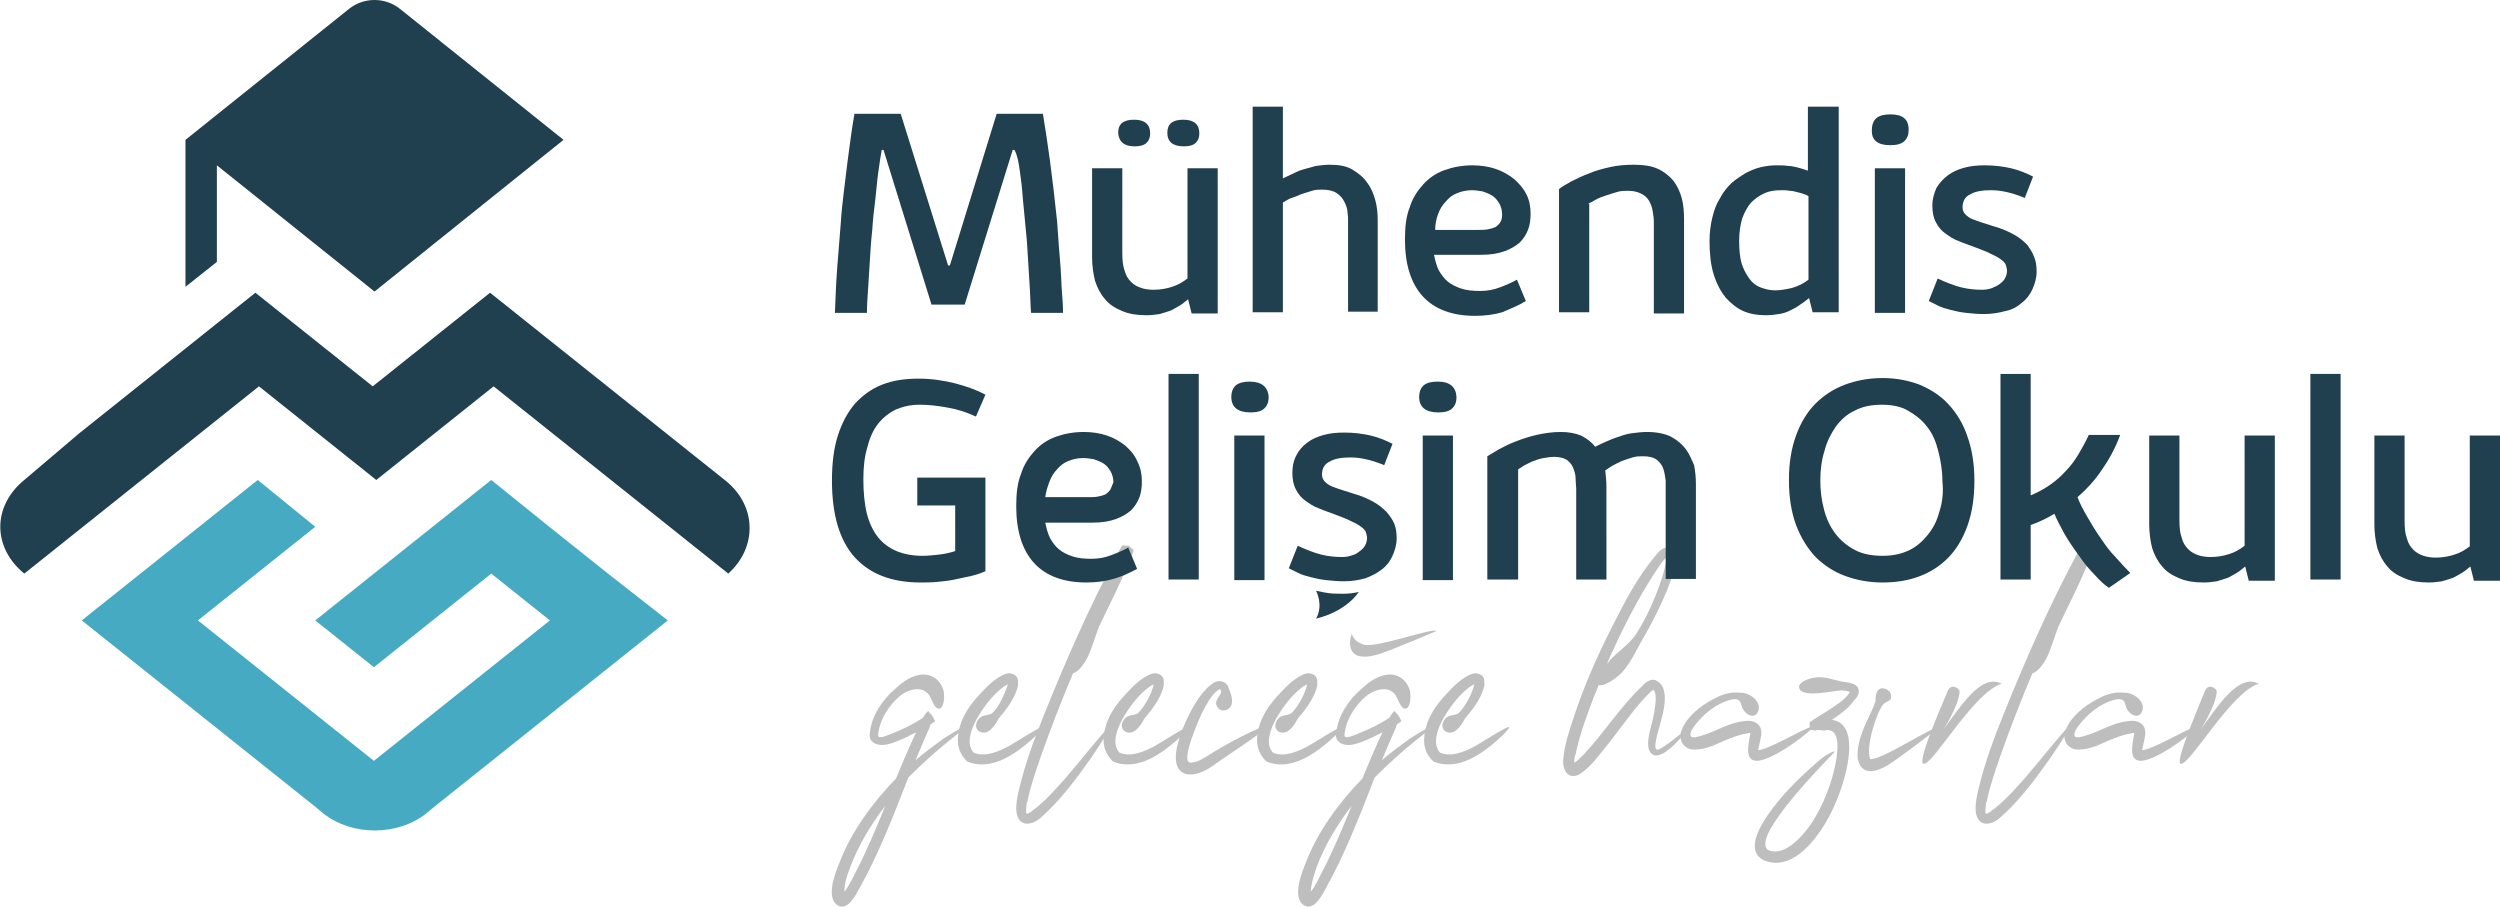
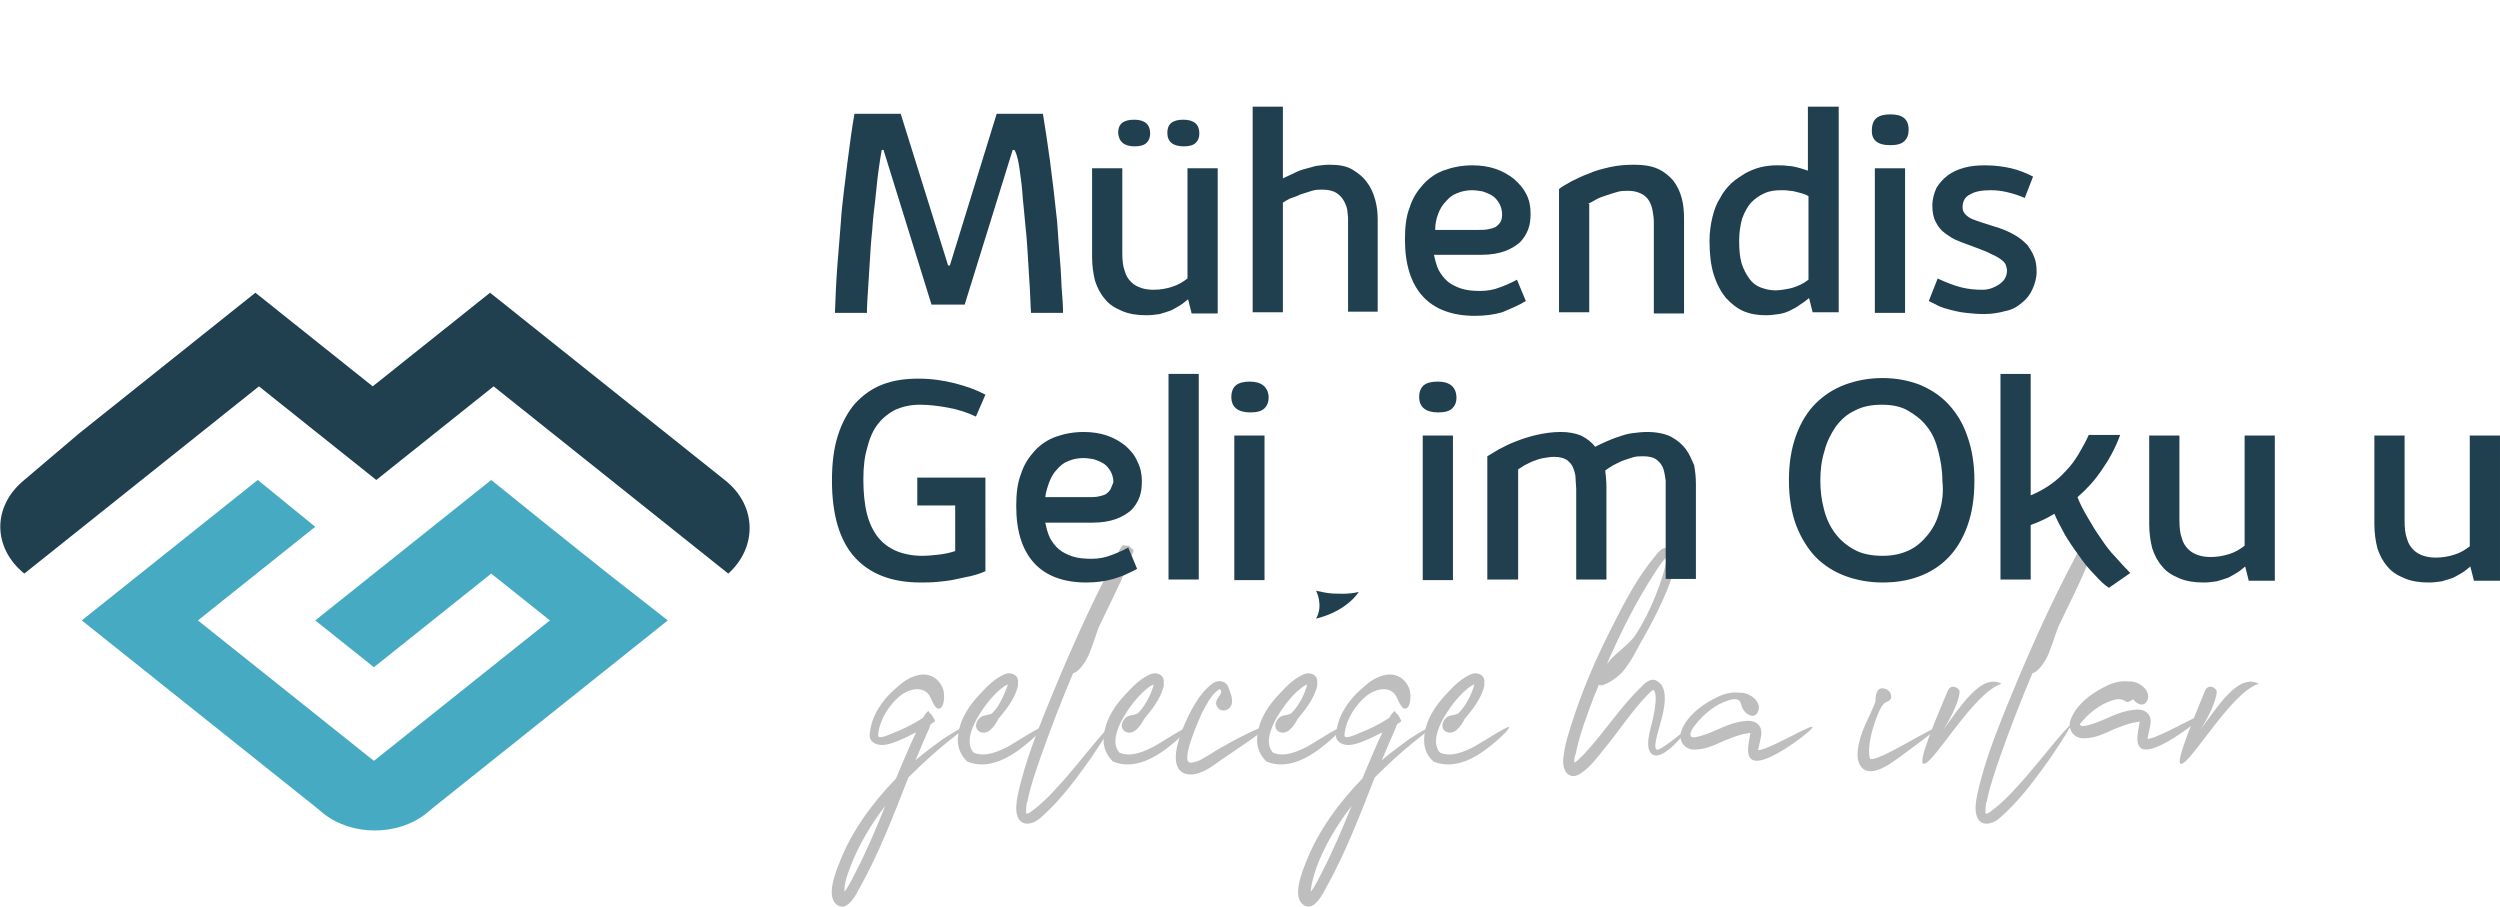
<svg xmlns="http://www.w3.org/2000/svg" version="1.1" id="katman_1" x="0px" y="0px" viewBox="0 0 421.9 153.1" style="enable-background:new 0 0 421.9 153.1;" xml:space="preserve">
  <style type="text/css">
	.st0{fill:#BEBEBE;}
	.st1{fill:#45AAC2;}
	.st2{fill:#203F4F;}
</style>
  <g>
    <g>
      <g>
        <g>
          <path class="st0" d="M151.7,117.6c-1.5,1.3-3.2,3.6-3.5,6.3c0,0.1,0,0.2,0,0.3c0.2,0.6,2-0.3,2.3-0.4c1.8-0.7,3.7-1.6,5.3-2.7      c0.2-0.4,0.5-0.9,0.9-1.1c0.1,0.2,0.2,0.4,0.4,0.5c0.3,0.3,0.5,0.8,0.7,1.2c-0.2,0.2-0.4,0.3-0.7,0.5c-0.1,0.2-0.2,0.3-0.2,0.5      c-0.8,1.8-1.6,3.7-2.4,5.6c1.6-1.4,3.3-2.6,4.8-3.7c2.2-1.4,3.5-2.1,3.6-1.9c0.1,0.1-1.1,1-3.1,2.6c-2.1,1.7-4.3,3.7-6.5,5.9      c-2.5,6.4-5,12.9-8.2,18.6c-0.6,1.1-2,4-3.7,3c-2.2-1.3-0.3-5.8,0.3-7.3c2-5.2,5.6-10.1,9.5-14.1c1.1-2.6,2.2-5.3,3.4-7.8      c-0.6,0.3-1.1,0.5-1.6,0.8c-1.2,0.5-2.3,1.1-3.7,1.3c-1.5,0.2-2.8-0.6-2.5-2c0.3-3.1,2.3-5.7,4-7.2c1.2-1.1,2.4-2.2,4.3-2.6      c2.2-0.4,3.6,1,4.1,2.5c0.3,1.3,0.1,3.2-0.8,3.2c-0.7,0-1.2-1.7-1.6-2.3C155.5,115.5,152.9,116.5,151.7,117.6z M142.5,150.5      c0.8-1,1.4-2.4,2-3.5c1.8-3.5,3.4-7.3,4.9-11c-2.4,3.1-4.5,6.6-5.9,10.3C143,147.6,142.5,148.9,142.5,150.5      C142.5,150.5,142.5,150.5,142.5,150.5z" />
          <path class="st0" d="M170.1,115.5c-0.2,0.1-0.6,0.3-0.6,0.3c-1.7,1.2-3.2,3.1-4.3,4.9c-0.8,1.3-2.5,4.5-0.9,6.3      c2,0.9,4.4-0.3,5.8-1c1.1-0.6,5.7-3.6,5.9-3.3c0.1,0.1-0.6,1-2.1,2.3c-2.2,1.9-6.5,5.3-10.7,3.5c-1-1-1.8-2.4-1.5-4.5      c0.4-3,2.1-5.2,3.8-7c1.1-1.2,2.4-2.5,4-3.2c1.1-0.5,2.4,0.1,2.3,1.3c0,0.2,0,0.4,0,0.6c-0.5,2.3-2.3,4.4-3.3,5.6      c-0.3,0.6-0.8,1.4-1.4,1.9c-0.8,0.7-1.8,0.5-2.2-0.1c-0.4-0.6-0.1-1.5,0.5-2c0.6-0.5,1.2-0.3,2-0.7c0.1-0.1,0.5-0.5,1-1.2      C169.5,117.4,169.9,116,170.1,115.5z" />
          <path class="st0" d="M173.2,137.3c0.4,0.1,1-0.5,1.3-0.7c2-1.5,3.9-3.7,5.5-5.5c1.6-1.8,7.3-9,7.6-8.8c0.1,0.1-1.1,2.1-3.4,5.5      c-2.2,3.1-4.8,6.7-7.7,9.4c-0.8,0.7-1.7,1.8-3.2,1.8c-0.3,0-0.6-0.1-0.8-0.2c-1.7-1.1-0.8-4.4-0.4-6.1c1.1-4.4,2.5-8.1,4.1-12.1      c3.7-9.2,7.7-18.3,12.2-26.7c0.3-0.6,0.6-1.4,1.1-1.9c0.3,0.1,0.6,0.1,1,0.1c0.3,0.3,0.5,0.5,0.8,0.7c0,0.4-0.2,0.6-0.3,0.9      c-1.6,4.2-4.1,9-5.6,12.2c-0.5,1.4-1.1,3.3-1.7,4.7c-0.8,1.7-1.9,2.9-2.6,3c-2,4.7-3.8,9.4-5.5,14.2c-0.8,2.4-1.7,4.8-2.2,7.4      C173.2,135.3,173.1,137.2,173.2,137.3z M173.2,137.3C173.2,137.3,173.2,137.3,173.2,137.3C173.2,137.3,173.2,137.3,173.2,137.3z       M173.2,137.3C173.2,137.4,173.2,137.4,173.2,137.3C173.2,137.4,173.2,137.3,173.2,137.3z" />
          <path class="st0" d="M194.7,115.5c-0.2,0.1-0.6,0.3-0.6,0.3c-1.7,1.2-3.2,3.1-4.3,4.9c-0.8,1.3-2.5,4.5-0.9,6.3      c2,0.9,4.4-0.3,5.8-1c1.1-0.6,5.7-3.6,5.9-3.3c0.1,0.1-0.6,1-2.1,2.3c-2.2,1.9-6.5,5.3-10.7,3.5c-1-1-1.8-2.4-1.5-4.5      c0.4-3,2.1-5.2,3.8-7c1.1-1.2,2.4-2.5,4-3.2c1.1-0.5,2.4,0.1,2.3,1.3c0,0.2,0,0.4,0,0.6c-0.5,2.3-2.3,4.4-3.3,5.6      c-0.3,0.6-0.8,1.4-1.4,1.9c-0.8,0.7-1.8,0.5-2.2-0.1c-0.4-0.6-0.1-1.5,0.5-2c0.6-0.5,1.2-0.3,2-0.7c0.1-0.1,0.5-0.5,1-1.2      C194.2,117.4,194.6,116,194.7,115.5z" />
          <path class="st0" d="M206.1,116.8c0-0.1-0.1-0.5-0.2-0.5c0,0,0,0,0,0c-0.1,0-0.3,0.1-0.4,0.2c-1.1,0.8-1.9,2.4-2.6,3.7      c-0.2,0.4-3.9,8.5-2,8.5c1.3,0,2.4-0.9,3.3-1.4c2.5-1.6,5.1-2.9,6.7-3.7c1.7-0.8,2.7-1.1,2.8-1c0.3,0.5-6.8,5-8.4,6.2      c-0.7,0.5-1.4,1-2.3,1.4c-0.7,0.3-1.8,0.7-2.9,0.4c-2.9-0.9-1.3-5.5-0.6-7.4c1.2-2.9,2.8-6.2,5.2-7.9c1-0.7,2.3-0.3,2.6,0.7      c0.3,0.8,0.7,1.6,0.6,2.6c-0.1,1.2-1.7,1.8-2.4,0.8C204.7,118.3,205.9,117.6,206.1,116.8z" />
          <path class="st0" d="M220.6,115.5c-0.2,0.1-0.6,0.3-0.6,0.3c-1.7,1.2-3.2,3.1-4.3,4.9c-0.8,1.3-2.5,4.5-0.9,6.3      c2,0.9,4.4-0.3,5.8-1c1.1-0.6,5.7-3.6,5.9-3.3c0.1,0.1-0.6,1-2.1,2.3c-2.2,1.9-6.5,5.3-10.7,3.5c-1-1-1.8-2.4-1.5-4.5      c0.4-3,2.1-5.2,3.8-7c1.1-1.2,2.4-2.5,4-3.2c1.1-0.5,2.4,0.1,2.3,1.3c0,0.2,0,0.4,0,0.6c-0.5,2.3-2.3,4.4-3.3,5.6      c-0.3,0.6-0.8,1.4-1.4,1.9c-0.8,0.7-1.8,0.5-2.2-0.1c-0.4-0.6-0.1-1.5,0.5-2c0.6-0.5,1.2-0.3,2-0.7c0.1-0.1,0.5-0.5,1-1.2      C220.1,117.4,220.5,116,220.6,115.5z" />
          <path class="st0" d="M230.4,117.6c-1.5,1.3-3.2,3.6-3.5,6.3c0,0.1,0,0.2,0,0.3c0.2,0.6,2-0.3,2.3-0.4c1.8-0.7,3.7-1.6,5.3-2.7      c0.2-0.4,0.5-0.9,0.9-1.1c0.1,0.2,0.2,0.4,0.4,0.5c0.3,0.3,0.5,0.8,0.7,1.2c-0.2,0.2-0.4,0.3-0.7,0.5c-0.1,0.2-0.2,0.3-0.2,0.5      c-0.8,1.8-1.6,3.7-2.4,5.6c1.6-1.4,3.3-2.6,4.8-3.7c2.2-1.4,3.5-2.1,3.6-1.9c0.1,0.1-1.1,1-3.1,2.6c-2.1,1.7-4.3,3.7-6.5,5.9      c-2.5,6.4-5,12.9-8.2,18.6c-0.6,1.1-2,4-3.7,3c-2.2-1.3-0.3-5.8,0.3-7.3c2-5.2,5.6-10.1,9.5-14.1c1.1-2.6,2.2-5.3,3.4-7.8      c-0.6,0.3-1.1,0.5-1.6,0.8c-1.2,0.5-2.3,1.1-3.7,1.3c-1.5,0.2-2.8-0.6-2.5-2c0.3-3.1,2.3-5.7,4-7.2c1.2-1.1,2.4-2.2,4.3-2.6      c2.2-0.4,3.6,1,4.1,2.5c0.3,1.3,0.1,3.2-0.8,3.2c-0.7,0-1.2-1.7-1.6-2.3C234.3,115.5,231.6,116.5,230.4,117.6z M221.2,150.5      c0.8-1,1.4-2.4,2-3.5c1.8-3.5,3.4-7.3,4.9-11c-2.4,3.1-4.5,6.6-5.9,10.3C221.8,147.6,221.3,148.9,221.2,150.5      C221.2,150.5,221.2,150.5,221.2,150.5z" />
          <path class="st0" d="M248.8,115.5c-0.2,0.1-0.6,0.3-0.6,0.3c-1.7,1.2-3.2,3.1-4.3,4.9c-0.8,1.3-2.5,4.5-0.9,6.3      c2,0.9,4.4-0.3,5.8-1c1.1-0.6,5.7-3.6,5.9-3.3c0.1,0.1-0.6,1-2.1,2.3c-2.2,1.9-6.5,5.3-10.7,3.5c-1.1-1-1.8-2.4-1.5-4.5      c0.4-3,2.1-5.2,3.8-7c1.1-1.2,2.4-2.5,4-3.2c1.1-0.5,2.4,0.1,2.3,1.3c0,0.2,0,0.4,0,0.6c-0.5,2.3-2.3,4.4-3.3,5.6      c-0.3,0.6-0.8,1.4-1.4,1.9c-0.8,0.7-1.8,0.5-2.2-0.1c-0.4-0.6-0.1-1.5,0.5-2c0.6-0.5,1.2-0.3,2-0.7c0.1-0.1,0.5-0.5,1-1.2      C248.3,117.4,248.7,116,248.8,115.5z" />
          <path class="st0" d="M265.7,128.7c0.6-0.3,1-0.9,1.5-1.3c3.4-3.6,6.1-7.9,9.6-11.3c0.5-0.5,1.5-1.7,2.6-1.3      c3.1,1.4,0.7,7.2,0.2,9.5c-0.1,0.5-0.6,2.4,0.2,2.2c1-0.2,4.9-3.6,5-3.5c0.1,0.1-3.9,5.3-5.8,4.4c-1.7-0.9-0.4-4.5-0.1-5.9      c0.2-1,1-4.4,0.1-5.1c-0.3,0.2-0.7,0.6-1,0.9c-2.7,2.8-4.8,6.1-7.3,9.1c-1.1,1.4-2.3,3-3.9,4.1c-1.9,1.3-3.1-0.3-3-2.2      c0.2-2.6,1-4.8,1.7-7c1.8-5.5,4-10.5,6.5-15.4c2.1-4.2,4.3-8.4,7.2-11.9c0.6-0.7,1.2-1.7,2.4-1.6c1.7,0.1,1.2,2.5,0.9,3.8      c-1,3.9-4.1,9.7-5.6,12.2c-0.9,1.7-1.8,3.5-3.1,5c-0.4,0.5-2.9,2.6-4,2.2c-0.2,0.6-0.5,1.2-0.7,1.7c-1.2,3.2-2.5,6.5-3.2,10      C265.8,127.4,265.6,128.2,265.7,128.7z M275.6,107.7c1.8-2.3,4.5-8.1,5.4-12.1c0.1-0.4,0.3-1,0.3-1.6c-0.8,0.7-1.4,1.7-2,2.6      c-3,4.6-5.7,9.9-8.1,15.4c0.2-0.2,0.4-0.4,0.5-0.6C273,110,274.3,109.2,275.6,107.7z M278.7,116.2      C278.7,116.2,278.7,116.2,278.7,116.2C278.7,116.2,278.7,116.2,278.7,116.2z" />
          <path class="st0" d="M292.6,118c-0.3,0-0.6,0.1-0.9,0.2c-2.1,0.6-4.2,2.3-5.5,4c-0.4,0.5-1,1.2-0.9,1.9c0.1,0.7,1.6,0.1,2,0      c2.4-0.7,4.3-2.1,7-2.4c2-0.3,3.2,0.7,2.9,2.5c0,0.1-0.4,1.9-0.5,2.4c0.4,0,0.8-0.2,1.2-0.3c3.1-1.2,7.7-4,8-3.6      c0.2,0.3-5.6,4.9-8.7,5.6c-3.1,0.7-2.1-2.8-1.8-4.6c-0.2,0-0.4,0-0.7,0.1c-1.3,0.2-2.4,0.7-3.5,1.1c-1.6,0.7-3.2,1.6-5.3,1.6      c-1.7,0-2.8-1.6-2.1-3.3c0.9-2.3,3.2-4.1,5.3-5.2c1.3-0.7,2.7-1.3,4.5-1.1c1.8-0.1,4.1,1.8,2.9,3.5c-0.7,0.9-1.8,0.1-2.2-0.5      C293.6,119.1,294.1,117.9,292.6,118z" />
-           <path class="st0" d="M309.1,121.5c0.1,0,0.2,0,0.2,0c4.4,0.8,2.5,8.3,1.5,11.3c-1.2,3.6-2.9,6.9-5.2,9.5      c-1.6,1.8-4.5,4.3-7.9,2.9c-3.3-1.6-0.5-6,0.6-7.6c2.1-3.1,5-6,7.6-8.3c1.2-1.1,1.9-1.7,3.1-2.3c0.2-0.1,0.9-0.4,0.5,0      c-0.6,0.7-14.6,14.6-11,16.5c1.6,0.6,3.1-0.3,4.1-1.1c2.9-2.3,5-6.3,6.3-10.2c0.7-2.1,2.8-9.9-1.1-8.9c-0.4-0.1-0.9-0.1-1.3-0.1      c0,0-0.1,0.1-0.1,0.1c-0.2,0-0.3,0-0.5-0.1c-0.2,0-0.4,0-0.5,0c0-0.5,0-0.9,0-1.3c0.8-0.6,2-1.3,2.8-1.8c1.5-1,3.1-1.9,4-3.3      c-0.3-0.2-1.3-0.3-1.4-0.3c-1.7,0.1-6.9,1.4-7.2-0.5c-0.1-0.7,1.2-1.5,3-1.7c1.5-0.1,2.7,0.4,4.1,0.7c1.1,0.2,2.9,0.2,3,1.6      c0,0.7-0.4,1.2-0.8,1.6C311.9,119.6,310.6,120.5,309.1,121.5z M312.4,116.9C312.4,116.9,312.4,116.9,312.4,116.9      C312.4,116.9,312.4,116.9,312.4,116.9z" />
          <path class="st0" d="M318.3,116.3c0.7,0.3,1,1,0.8,1.6c-0.2,0.5-0.9,0.5-1.3,1c-1,1.1-3,7-2.2,9.2c0,0,0.2,0,0.3,0      c2.3-0.2,10.8-5.9,11.3-5.3c0,0-6.5,5-8.4,6.2c-0.7,0.4-1.5,0.9-2.6,1.1c-2.1,0.4-2.9-1.5-2.7-3.3c0.3-3.3,2.2-6.1,3-8.4      C316.5,117.1,316.8,115.7,318.3,116.3z" />
          <path class="st0" d="M328.7,116.6c0.6-1.4,2.1-0.4,2,0.2c-0.3,2.7-2.8,6.4-2.8,6.4c2.8-3.7,6.4-9.7,9.9-7.8      c-4.6,1.3-11.4,13.4-13.1,13.5C323.4,129.1,326.7,121.3,328.7,116.6z" />
          <path class="st0" d="M335.1,137.3c0.4,0.1,1-0.5,1.3-0.7c2-1.5,3.9-3.7,5.5-5.5c1.6-1.8,7.3-9,7.6-8.8c0.1,0.1-1.1,2.1-3.4,5.5      c-2.2,3.1-4.8,6.7-7.7,9.4c-0.8,0.7-1.7,1.8-3.2,1.8c-0.3,0-0.6-0.1-0.8-0.2c-1.7-1.1-0.8-4.4-0.4-6.1c1.1-4.4,2.5-8.1,4.1-12.1      c3.7-9.2,7.7-18.3,12.2-26.7c0.3-0.6,0.6-1.4,1.1-1.9c0.3,0.1,0.6,0.1,1,0.1c0.3,0.3,0.5,0.5,0.8,0.7c0,0.4-0.2,0.6-0.3,0.9      c-1.6,4.2-4.1,9-5.6,12.2c-0.5,1.4-1.1,3.3-1.7,4.7c-0.8,1.7-1.9,2.9-2.6,3c-2,4.7-3.8,9.4-5.5,14.2c-0.8,2.4-1.7,4.8-2.2,7.4      C335.1,135.3,335,137.2,335.1,137.3z M335.1,137.3C335,137.3,335,137.3,335.1,137.3C335.1,137.3,335.1,137.3,335.1,137.3z       M335.1,137.3C335.1,137.4,335.1,137.4,335.1,137.3C335.1,137.4,335.1,137.3,335.1,137.3z" />
-           <path class="st0" d="M357.4,118c-0.3,0-0.6,0.1-0.9,0.2c-2.1,0.6-4.2,2.3-5.5,4c-0.4,0.5-1,1.2-0.9,1.9c0.1,0.7,1.6,0.1,2,0      c2.4-0.7,4.3-2.1,7-2.4c2-0.3,3.2,0.7,2.9,2.5c0,0.1-0.4,1.9-0.5,2.4c0.4,0,0.8-0.2,1.2-0.3c3.1-1.2,7.7-4,8-3.6      c0.2,0.3-5.6,4.9-8.7,5.6c-3.1,0.7-2.1-2.8-1.8-4.6c-0.2,0-0.4,0-0.7,0.1c-1.3,0.2-2.4,0.7-3.5,1.1c-1.6,0.7-3.2,1.6-5.3,1.6      c-1.7,0-2.8-1.6-2.1-3.3c0.9-2.3,3.2-4.1,5.3-5.2c1.3-0.7,2.7-1.3,4.5-1.1c1.8-0.1,4.1,1.8,2.9,3.5c-0.7,0.9-1.8,0.1-2.2-0.5      C358.4,119.1,359,117.9,357.4,118z" />
+           <path class="st0" d="M357.4,118c-0.3,0-0.6,0.1-0.9,0.2c-2.1,0.6-4.2,2.3-5.5,4c0.1,0.7,1.6,0.1,2,0      c2.4-0.7,4.3-2.1,7-2.4c2-0.3,3.2,0.7,2.9,2.5c0,0.1-0.4,1.9-0.5,2.4c0.4,0,0.8-0.2,1.2-0.3c3.1-1.2,7.7-4,8-3.6      c0.2,0.3-5.6,4.9-8.7,5.6c-3.1,0.7-2.1-2.8-1.8-4.6c-0.2,0-0.4,0-0.7,0.1c-1.3,0.2-2.4,0.7-3.5,1.1c-1.6,0.7-3.2,1.6-5.3,1.6      c-1.7,0-2.8-1.6-2.1-3.3c0.9-2.3,3.2-4.1,5.3-5.2c1.3-0.7,2.7-1.3,4.5-1.1c1.8-0.1,4.1,1.8,2.9,3.5c-0.7,0.9-1.8,0.1-2.2-0.5      C358.4,119.1,359,117.9,357.4,118z" />
          <path class="st0" d="M372.1,116.6c0.6-1.4,2.1-0.4,2,0.2c-0.3,2.7-2.8,6.4-2.8,6.4c2.8-3.7,6.4-9.7,9.9-7.8      c-4.6,1.3-11.4,13.4-13.1,13.5C366.9,129.1,370.2,121.3,372.1,116.6z" />
        </g>
      </g>
-       <path class="st0" d="M230.2,108.8c2.1,0.6,11.9-3,12.2-2.3c0,0-7.5,3.2-9.7,3.9c-0.8,0.2-1.7,0.5-2.8,0.4    c-2.1-0.1-2.4-2.1-1.8-3.8C228.2,106.9,228.2,108.2,230.2,108.8z" />
    </g>
    <path class="st1" d="M102.6,96.8l-9.9-7.9L82.9,81l-9.9,7.9l-9.9,7.9l-9.9,7.9l9.9,7.9l9.9-7.9l9.9-7.9l9.9,7.9l-9.9,7.9l-9.9,7.9   l-9.9,7.9l-9.9-7.9l-9.9-7.9l-9.9-7.9l9.9-7.9l9.9-7.9L43.5,81l-9.9,7.9l-9.9,7.9l-9.9,7.9l9.9,7.9l9.9,7.9l9.9,7.9l9.9,7.9l1.2,1   c4.8,3.8,12.5,3.8,17.3,0l1.2-1l9.9-7.9l9.9-7.9l9.9-7.9l9.9-7.9L102.6,96.8z" />
    <g>
      <path class="st2" d="M172.1,28.8c0.2,1.4,0.4,2.9,0.5,4.6c0.2,1.7,0.3,3.4,0.5,5.2c0.2,1.8,0.3,3.6,0.4,5.3    c0.1,1.7,0.2,3.4,0.3,4.9c0.1,1.5,0.1,2.9,0.2,4h5.4c0-1.2-0.1-2.5-0.2-3.7s-0.1-2.4-0.2-3.7c-0.1-1.2-0.2-2.5-0.3-3.8    c-0.1-1.3-0.2-2.7-0.3-4.2c-0.2-1.9-0.4-3.7-0.6-5.4c-0.2-1.7-0.4-3.3-0.6-4.8c-0.2-1.5-0.4-2.9-0.6-4.2c-0.2-1.3-0.4-2.6-0.6-3.8    h-7.8l-7.9,25.6h-0.3l-8-25.6h-7.8c-0.2,1.1-0.4,2.4-0.6,3.8c-0.2,1.4-0.4,2.9-0.6,4.5c-0.2,1.6-0.4,3.2-0.6,4.9    c-0.2,1.7-0.4,3.4-0.5,5.1c-0.2,2.4-0.4,4.9-0.6,7.5c-0.2,2.6-0.3,5.1-0.4,7.8h5.4c0-1.2,0.1-2.6,0.2-4.1c0.1-1.5,0.2-3.1,0.3-4.8    c0.1-1.7,0.2-3.3,0.4-5.1c0.1-1.7,0.3-3.4,0.5-5c0.2-1.6,0.3-3.2,0.5-4.6c0.2-1.5,0.4-2.8,0.6-3.9h0.3l8.1,26.1h5.6l8.1-26.1h0.3    C171.7,26.2,171.9,27.4,172.1,28.8z" />
      <path class="st2" d="M191.5,24.7c0.9,0,1.6-0.2,2-0.6c0.4-0.4,0.6-0.9,0.6-1.6c0-1.5-0.9-2.3-2.7-2.3c-1.8,0-2.7,0.7-2.7,2.2    C188.8,23.9,189.7,24.7,191.5,24.7z" />
      <path class="st2" d="M200.4,47c-0.8,0.6-1.6,1.1-2.6,1.4c-0.9,0.3-2,0.5-3.1,0.5c-0.8,0-1.5-0.1-2.1-0.3c-0.6-0.2-1.2-0.5-1.7-1    c-0.5-0.5-0.9-1.1-1.1-1.9c-0.3-0.8-0.4-1.8-0.4-3V28.4h-5.1v15c0,1.4,0.2,2.8,0.5,4c0.4,1.2,0.9,2.2,1.7,3.1    c0.7,0.9,1.7,1.5,2.9,2c1.2,0.5,2.5,0.7,4.1,0.7c0.8,0,1.5-0.1,2.2-0.2c0.7-0.2,1.3-0.4,1.9-0.6c0.6-0.3,1.1-0.6,1.6-0.9    c0.5-0.3,0.9-0.7,1.3-1l0.6,2.4h4.4V28.4h-5.1V47z" />
      <path class="st2" d="M199.8,24.7c0.9,0,1.6-0.2,2-0.6c0.4-0.4,0.6-0.9,0.6-1.6c0-1.5-0.9-2.3-2.7-2.3c-1.8,0-2.7,0.7-2.7,2.2    C197,23.9,197.9,24.7,199.8,24.7z" />
      <path class="st2" d="M219.5,32.8c0.6-0.2,1.3-0.4,1.9-0.6c0.6-0.2,1.2-0.2,1.7-0.2c1.1,0,1.9,0.2,2.5,0.6c0.6,0.4,1,0.9,1.3,1.5    c0.3,0.6,0.5,1.2,0.5,1.7c0.1,0.6,0.1,1,0.1,1.3v15.5h5V37.1c0-1.1-0.1-2.2-0.4-3.3c-0.3-1.1-0.7-2.1-1.4-3    c-0.6-0.9-1.5-1.6-2.5-2.2c-1-0.6-2.3-0.8-3.8-0.8c-0.8,0-1.5,0.1-2.3,0.2c-0.7,0.2-1.5,0.4-2.2,0.6c-0.7,0.2-1.3,0.5-1.9,0.8    c-0.6,0.3-1.1,0.5-1.5,0.7V18h-5.1v34.7h5.1V34.2c0.3-0.2,0.6-0.4,1.2-0.7C218.3,33.3,218.9,33.1,219.5,32.8z" />
      <path class="st2" d="M257.5,50.8l-1.5-3.6c-0.9,0.5-1.8,0.9-2.9,1.3c-1,0.4-2.1,0.6-3.3,0.6c-1.2,0-2.3-0.1-3.2-0.4    c-0.9-0.3-1.7-0.7-2.3-1.2c-0.6-0.5-1.1-1.2-1.5-1.9c-0.4-0.8-0.6-1.7-0.8-2.6h7.9c1.6,0,2.9-0.2,4-0.6c1.1-0.4,1.9-0.9,2.6-1.5    c0.6-0.6,1.1-1.4,1.4-2.2c0.3-0.8,0.4-1.7,0.4-2.7c0-1.1-0.2-2.2-0.7-3.2c-0.5-1-1.2-1.8-2.1-2.6c-0.9-0.7-1.9-1.3-3.1-1.7    c-1.2-0.4-2.5-0.6-3.9-0.6c-1.7,0-3.3,0.3-4.7,0.8c-1.4,0.5-2.6,1.3-3.6,2.4c-1,1.1-1.8,2.3-2.3,3.9c-0.6,1.5-0.8,3.3-0.8,5.4    c0,4.2,1,7.4,3,9.6c2,2.2,5,3.3,8.8,3.3c1.7,0,3.2-0.2,4.6-0.6C254.9,52.1,256.2,51.6,257.5,50.8z M242.7,36.1    c0.3-0.8,0.7-1.5,1.3-2.1c0.5-0.6,1.1-1.1,1.9-1.4c0.7-0.3,1.6-0.5,2.5-0.5c0.6,0,1.2,0.1,1.8,0.2c0.6,0.2,1.1,0.4,1.6,0.7    c0.5,0.3,0.9,0.8,1.2,1.3c0.3,0.5,0.5,1.2,0.5,1.9c0,0.5-0.1,1-0.3,1.3c-0.2,0.3-0.5,0.6-0.8,0.8c-0.4,0.2-0.8,0.3-1.3,0.4    c-0.5,0.1-1.1,0.1-1.7,0.1h-7.2C242.2,37.8,242.4,36.9,242.7,36.1z" />
      <path class="st2" d="M268,34.4c0.4-0.2,0.8-0.4,1.3-0.7c0.5-0.3,1.1-0.5,1.7-0.7c0.6-0.2,1.2-0.4,1.9-0.6c0.6-0.2,1.3-0.2,1.9-0.2    c0.9,0,1.6,0.2,2.2,0.5c0.6,0.3,1,0.7,1.3,1.2c0.3,0.5,0.5,1.1,0.6,1.7c0.1,0.6,0.2,1.2,0.2,1.8v15.5h5.1V36.9    c0-1.2-0.1-2.4-0.4-3.5c-0.3-1.1-0.8-2.1-1.4-2.9c-0.7-0.8-1.5-1.5-2.6-2c-1.1-0.5-2.4-0.7-4-0.7c-1.4,0-2.8,0.1-4.1,0.4    c-1.3,0.3-2.5,0.6-3.6,1.1c-1.1,0.4-2.1,0.9-2.9,1.3c-0.9,0.5-1.6,0.9-2.1,1.3v20.8h5.1V34.4z" />
      <path class="st2" d="M303.8,51.4c0.5-0.3,1-0.7,1.5-1.1l0.6,2.4h4.4V18h-5.2v10.8c-0.3-0.1-0.6-0.2-0.9-0.3    c-0.3-0.1-0.7-0.2-1.1-0.3c-0.4-0.1-0.9-0.2-1.4-0.2c-0.5-0.1-1.2-0.1-1.9-0.1c-0.9,0-1.7,0.1-2.6,0.3c-0.9,0.2-1.8,0.6-2.6,1    c-0.8,0.5-1.6,1-2.4,1.7c-0.7,0.7-1.4,1.5-1.9,2.5c-0.6,0.9-1,2-1.3,3.2c-0.3,1.2-0.5,2.6-0.5,4c0,2.2,0.2,4.1,0.7,5.7    c0.5,1.6,1.2,2.9,2,3.9c0.9,1,1.9,1.8,3,2.3c1.2,0.5,2.4,0.7,3.8,0.7c0.8,0,1.5-0.1,2.2-0.2c0.7-0.1,1.3-0.3,1.9-0.6    C302.7,52.1,303.3,51.8,303.8,51.4z M299.6,49c-0.9,0-1.7-0.2-2.5-0.5c-0.8-0.3-1.4-0.8-1.9-1.5c-0.5-0.7-1-1.6-1.3-2.6    c-0.3-1.1-0.4-2.3-0.4-3.8c0-1.4,0.2-2.6,0.5-3.7c0.4-1.1,0.9-2,1.5-2.7c0.7-0.7,1.4-1.2,2.3-1.6c0.9-0.4,1.8-0.5,2.9-0.5    c0.4,0,0.9,0,1.3,0.1c0.4,0,0.9,0.1,1.2,0.2c0.4,0.1,0.8,0.2,1.1,0.3c0.3,0.1,0.6,0.2,0.9,0.4v14.1c-0.9,0.7-1.8,1.1-2.8,1.4    C301.5,48.8,300.5,49,299.6,49z" />
      <path class="st2" d="M319,24.5c1.1,0,1.9-0.2,2.4-0.7c0.5-0.5,0.7-1.1,0.7-1.9c0-1.8-1-2.6-3.1-2.6c-1,0-1.8,0.2-2.3,0.6    c-0.5,0.4-0.8,1.1-0.8,2C315.8,23.6,316.8,24.5,319,24.5z" />
      <rect x="316.4" y="28.4" class="st2" width="5.1" height="24.4" />
      <path class="st2" d="M341.2,51.1c0.8-0.6,1.4-1.4,1.8-2.3c0.4-0.9,0.7-1.9,0.7-2.9c0-0.9-0.1-1.8-0.4-2.5    c-0.3-0.8-0.7-1.4-1.2-2.1c-0.6-0.6-1.3-1.2-2.2-1.7c-0.9-0.5-2-1-3.4-1.4c-0.6-0.2-1.3-0.4-1.9-0.6c-0.6-0.2-1.2-0.4-1.7-0.6    c-0.5-0.2-0.9-0.5-1.2-0.8c-0.3-0.3-0.5-0.7-0.5-1.2c0-1,0.4-1.8,1.3-2.2c0.8-0.5,2-0.7,3.5-0.7c0.9,0,1.7,0.1,2.6,0.3    c0.9,0.2,1.9,0.5,3.1,1l1.4-3.6c-1.2-0.6-2.4-1.1-3.7-1.4c-1.3-0.3-2.8-0.5-4.4-0.5c-1.3,0-2.4,0.1-3.5,0.4    c-1.1,0.3-2,0.7-2.8,1.3c-0.8,0.6-1.4,1.3-1.9,2.1c-0.4,0.9-0.7,1.9-0.7,3c0,1.1,0.2,2.1,0.6,2.8c0.4,0.8,0.9,1.4,1.6,1.9    c0.7,0.5,1.4,1,2.3,1.3c0.9,0.4,1.9,0.7,2.9,1.1c1,0.4,1.9,0.7,2.6,1.1c0.7,0.3,1.2,0.6,1.6,0.9c0.4,0.3,0.7,0.6,0.8,0.9    c0.1,0.3,0.2,0.7,0.2,1c0,0.4-0.1,0.8-0.3,1.2c-0.2,0.4-0.5,0.7-0.9,1c-0.4,0.3-0.8,0.5-1.3,0.7c-0.5,0.2-1.1,0.3-1.7,0.3    c-1.1,0-2.3-0.1-3.5-0.4c-1.2-0.3-2.5-0.8-4-1.5l-1.5,3.8c0.4,0.2,1,0.5,1.6,0.8c0.6,0.3,1.3,0.5,2.1,0.7c0.8,0.2,1.6,0.4,2.6,0.5    c0.9,0.1,2,0.2,3,0.2c1.3,0,2.5-0.2,3.6-0.5C339.5,52.3,340.4,51.8,341.2,51.1z" />
      <path class="st2" d="M148.2,71.5c0.8-1,1.8-1.8,3-2.4c1.2-0.5,2.5-0.8,4-0.8c1.6,0,3.2,0.2,4.8,0.5c1.7,0.3,3.2,0.8,4.7,1.5    l1.6-3.7c-1.5-0.8-3.2-1.4-5.1-1.9c-2-0.5-4-0.8-6.2-0.8c-2.3,0-4.3,0.3-6.1,1c-1.8,0.7-3.3,1.8-4.6,3.2c-1.2,1.4-2.2,3.2-2.9,5.4    c-0.7,2.2-1,4.7-1,7.6c0,5.8,1.3,10.1,3.8,12.9c2.5,2.8,6.2,4.3,11.1,4.3c0.9,0,1.9,0,2.9-0.1c1-0.1,2-0.2,2.9-0.4    c1-0.2,1.9-0.4,2.8-0.6c0.9-0.2,1.7-0.5,2.4-0.8V80.6h-11.5v4.7h6.4V93c-0.9,0.3-1.9,0.5-2.8,0.6c-0.9,0.1-1.8,0.2-2.8,0.2    c-1.6,0-3.1-0.3-4.3-0.8c-1.2-0.5-2.3-1.3-3.1-2.3c-0.8-1-1.5-2.4-1.9-4c-0.4-1.6-0.6-3.6-0.6-5.8c0-2.1,0.2-3.9,0.7-5.5    C146.8,73.8,147.4,72.5,148.2,71.5z" />
      <path class="st2" d="M189.9,75.2c-0.9-0.7-1.9-1.3-3.1-1.7c-1.2-0.4-2.5-0.6-3.9-0.6c-1.7,0-3.3,0.3-4.7,0.8    c-1.4,0.5-2.6,1.3-3.6,2.4c-1,1.1-1.8,2.3-2.3,3.9c-0.6,1.5-0.8,3.3-0.8,5.4c0,4.2,1,7.4,3,9.6c2,2.2,5,3.3,8.8,3.3    c1.7,0,3.2-0.2,4.6-0.6c1.4-0.4,2.7-1,4-1.7l-1.5-3.6c-0.9,0.5-1.8,0.9-2.9,1.3c-1,0.4-2.1,0.6-3.3,0.6c-1.2,0-2.3-0.1-3.2-0.4    c-0.9-0.3-1.7-0.7-2.3-1.2c-0.6-0.5-1.1-1.2-1.5-1.9c-0.4-0.8-0.6-1.7-0.8-2.6h7.9c1.6,0,2.9-0.2,4-0.6c1.1-0.4,1.9-0.9,2.6-1.5    c0.6-0.6,1.1-1.4,1.4-2.2c0.3-0.8,0.4-1.7,0.4-2.7c0-1.1-0.2-2.2-0.7-3.2C191.5,76.8,190.8,76,189.9,75.2z M187.4,82.6    c-0.2,0.3-0.5,0.6-0.8,0.8c-0.4,0.2-0.8,0.3-1.3,0.4c-0.5,0.1-1.1,0.1-1.7,0.1h-7.2c0.1-0.9,0.4-1.8,0.7-2.6    c0.3-0.8,0.7-1.5,1.3-2.1c0.5-0.6,1.1-1.1,1.9-1.4c0.7-0.3,1.6-0.5,2.5-0.5c0.6,0,1.2,0.1,1.8,0.2c0.6,0.2,1.1,0.4,1.6,0.7    c0.5,0.3,0.9,0.8,1.2,1.3c0.3,0.5,0.5,1.2,0.5,1.9C187.7,81.8,187.6,82.2,187.4,82.6z" />
      <rect x="197.2" y="63.1" class="st2" width="5.1" height="34.7" />
      <rect x="208.3" y="73.5" class="st2" width="5.1" height="24.4" />
      <path class="st2" d="M210.9,64.4c-1,0-1.8,0.2-2.3,0.6c-0.5,0.4-0.8,1.1-0.8,2c0,1.7,1.1,2.6,3.2,2.6c1.1,0,1.9-0.2,2.4-0.7    c0.5-0.5,0.7-1.1,0.7-1.9C214,65.3,212.9,64.4,210.9,64.4z" />
-       <path class="st2" d="M234,86.4c-0.6-0.6-1.3-1.2-2.2-1.7c-0.9-0.5-2-1-3.4-1.4c-0.6-0.2-1.3-0.4-1.9-0.6c-0.6-0.2-1.2-0.4-1.7-0.6    c-0.5-0.2-0.9-0.5-1.2-0.8c-0.3-0.3-0.5-0.7-0.5-1.2c0-1,0.4-1.8,1.3-2.2c0.8-0.5,2-0.7,3.5-0.7c0.9,0,1.7,0.1,2.6,0.3    c0.9,0.2,1.9,0.5,3.1,1l1.4-3.6c-1.2-0.6-2.4-1.1-3.7-1.4c-1.3-0.3-2.8-0.5-4.4-0.5c-1.3,0-2.4,0.1-3.5,0.4    c-1.1,0.3-2,0.7-2.8,1.3c-0.8,0.6-1.4,1.3-1.8,2.1c-0.5,0.9-0.7,1.9-0.7,3c0,1.1,0.2,2.1,0.6,2.8c0.4,0.8,0.9,1.4,1.6,1.9    c0.7,0.5,1.4,1,2.3,1.3c0.9,0.4,1.9,0.7,2.9,1.1c1,0.4,1.9,0.7,2.6,1.1c0.7,0.3,1.2,0.6,1.6,0.9c0.4,0.3,0.7,0.6,0.8,0.9    c0.1,0.3,0.2,0.7,0.2,1c0,0.4-0.1,0.8-0.3,1.2c-0.2,0.4-0.5,0.7-0.9,1c-0.4,0.3-0.8,0.6-1.3,0.7c-0.5,0.2-1.1,0.3-1.7,0.3    c-1.1,0-2.3-0.1-3.5-0.4c-1.2-0.3-2.5-0.8-4-1.5l-1.5,3.8c0.4,0.2,1,0.5,1.6,0.8c0.6,0.3,1.3,0.5,2.1,0.7c0.8,0.2,1.6,0.4,2.6,0.5    c0.9,0.1,2,0.2,3,0.2c1.3,0,2.5-0.2,3.6-0.5c1.1-0.4,2-0.9,2.8-1.5c0.8-0.6,1.4-1.4,1.8-2.3c0.4-0.9,0.7-1.9,0.7-2.9    c0-0.9-0.1-1.8-0.4-2.5C235,87.7,234.6,87.1,234,86.4z" />
      <rect x="240.1" y="73.5" class="st2" width="5.1" height="24.4" />
      <path class="st2" d="M242.6,64.4c-1,0-1.8,0.2-2.3,0.6c-0.5,0.4-0.8,1.1-0.8,2c0,1.7,1.1,2.6,3.2,2.6c1.1,0,1.9-0.2,2.4-0.7    c0.5-0.5,0.7-1.1,0.7-1.9C245.7,65.3,244.7,64.4,242.6,64.4z" />
      <path class="st2" d="M284.5,75.8c-0.6-0.8-1.4-1.5-2.5-2.1c-1-0.5-2.4-0.8-4-0.8c-0.9,0-1.7,0.1-2.5,0.2c-0.8,0.1-1.5,0.3-2.3,0.6    c-0.7,0.2-1.4,0.5-2.1,0.8c-0.7,0.3-1.3,0.6-1.9,0.9c-0.6-0.8-1.4-1.4-2.4-1.9c-1-0.4-2.1-0.6-3.4-0.6c-1.4,0-2.8,0.2-4.1,0.5    c-1.3,0.3-2.5,0.7-3.5,1.1c-1.1,0.4-2,0.9-2.8,1.3c-0.8,0.5-1.5,0.9-2,1.2v20.8h5.2V79.2c0.3-0.2,0.7-0.4,1.1-0.7    c0.5-0.2,0.9-0.5,1.5-0.7c0.5-0.2,1.1-0.4,1.7-0.5c0.6-0.1,1.2-0.2,1.8-0.2c0.9,0,1.6,0.2,2.1,0.5c0.5,0.4,0.9,0.8,1.1,1.4    c0.2,0.5,0.4,1.1,0.4,1.8c0,0.6,0.1,1.2,0.1,1.7v15.3h5.1V82.1c0-0.9-0.1-1.8-0.2-2.7c0.3-0.2,0.7-0.5,1.2-0.8    c0.5-0.3,1-0.5,1.6-0.8c0.6-0.2,1.1-0.4,1.8-0.6c0.6-0.2,1.2-0.2,1.8-0.2c1,0,1.8,0.2,2.3,0.6c0.5,0.4,0.9,0.9,1.1,1.5    c0.2,0.6,0.3,1.3,0.4,2c0,0.7,0,1.4,0,2v14.6h5.1v-16c0-1.1-0.1-2.1-0.3-3.2C285.5,77.6,285.1,76.6,284.5,75.8z" />
      <path class="st2" d="M328.8,68.2c-1.4-1.5-3-2.5-4.9-3.3c-1.9-0.7-3.9-1.1-6.2-1.1c-2.3,0-4.4,0.4-6.3,1.1c-1.9,0.7-3.6,1.8-5,3.2    c-1.4,1.4-2.5,3.2-3.3,5.4c-0.8,2.2-1.2,4.7-1.2,7.5c0,2.9,0.4,5.4,1.2,7.6c0.8,2.1,1.9,3.9,3.3,5.4c1.4,1.4,3.1,2.5,5,3.2    c1.9,0.7,4,1.1,6.3,1.1c2.2,0,4.2-0.3,6.1-1c1.9-0.7,3.5-1.7,4.9-3.1c1.4-1.4,2.5-3.2,3.3-5.4c0.8-2.2,1.2-4.7,1.2-7.7    c0-2.8-0.4-5.3-1.2-7.5C331.3,71.5,330.2,69.7,328.8,68.2z M327.3,86.3c-0.4,1.6-1.1,2.9-2,4c-0.9,1.1-1.9,2-3.2,2.6    c-1.3,0.6-2.7,0.9-4.4,0.9c-1.8,0-3.4-0.3-4.7-1c-1.3-0.7-2.4-1.6-3.3-2.8c-0.9-1.2-1.5-2.5-1.9-4.1c-0.4-1.5-0.6-3.1-0.6-4.8    c0-1.8,0.2-3.4,0.7-5c0.4-1.6,1.1-2.9,1.9-4.1c0.9-1.2,1.9-2.1,3.2-2.7c1.3-0.7,2.8-1,4.6-1c1.7,0,3.2,0.3,4.4,1s2.3,1.5,3.2,2.7    c0.9,1.1,1.5,2.5,1.9,4.1c0.4,1.6,0.7,3.2,0.7,5.1C328,83,327.8,84.8,327.3,86.3z" />
      <path class="st2" d="M354.5,90.8c-0.8-1.1-1.5-2.3-2.2-3.5c-0.7-1.2-1.3-2.3-1.7-3.4c1.5-1.3,2.9-2.8,4.1-4.6    c1.2-1.7,2.3-3.7,3.1-5.9h-5.3c-0.5,1.1-1.1,2.2-1.7,3.2c-0.6,1-1.3,2-2.1,2.8c-0.8,0.9-1.7,1.7-2.7,2.4c-1,0.7-2.1,1.3-3.3,1.8    V63.1h-5.1v34.7h5.1v-9.2c1.4-0.5,2.7-1.1,4-1.9c0.4,1,1,2.1,1.7,3.4c0.7,1.2,1.5,2.4,2.4,3.6c0.8,1.2,1.7,2.3,2.6,3.2    c0.9,1,1.7,1.8,2.5,2.3l3.6-2.5c-0.8-0.8-1.6-1.7-2.5-2.7C356.1,93.1,355.3,92,354.5,90.8z" />
      <path class="st2" d="M378.8,92.1c-0.8,0.6-1.6,1.1-2.6,1.4c-0.9,0.3-2,0.5-3.1,0.5c-0.8,0-1.5-0.1-2.1-0.3c-0.6-0.2-1.2-0.5-1.7-1    c-0.5-0.5-0.9-1.1-1.1-1.9c-0.3-0.8-0.4-1.8-0.4-3V73.5h-5.1v15c0,1.4,0.2,2.8,0.5,4c0.4,1.2,0.9,2.2,1.7,3.1    c0.7,0.9,1.7,1.5,2.9,2c1.2,0.5,2.5,0.7,4.1,0.7c0.8,0,1.5-0.1,2.2-0.2c0.7-0.2,1.3-0.4,1.9-0.6c0.6-0.3,1.1-0.6,1.6-0.9    c0.5-0.3,0.9-0.7,1.3-1l0.6,2.4h4.4V73.5h-5.1V92.1z" />
-       <rect x="389.9" y="63.1" class="st2" width="5.1" height="34.7" />
      <path class="st2" d="M416.8,73.5v18.7c-0.8,0.6-1.6,1.1-2.6,1.4c-0.9,0.3-2,0.5-3.1,0.5c-0.8,0-1.5-0.1-2.1-0.3    c-0.6-0.2-1.2-0.5-1.7-1c-0.5-0.5-0.9-1.1-1.1-1.9c-0.3-0.8-0.4-1.8-0.4-3V73.5h-5.1v15c0,1.4,0.2,2.8,0.5,4    c0.4,1.2,0.9,2.2,1.7,3.1c0.7,0.9,1.7,1.5,2.9,2c1.2,0.5,2.5,0.7,4.1,0.7c0.8,0,1.5-0.1,2.2-0.2c0.7-0.2,1.3-0.4,1.9-0.6    c0.6-0.3,1.1-0.6,1.6-0.9c0.5-0.3,0.9-0.7,1.3-1l0.6,2.4h4.4V73.5H416.8z" />
      <path class="st2" d="M223.6,100c-0.5-0.1-1-0.2-1.5-0.3c0,0,1.3,2.4,0,4.7c5.3-1.3,7.2-4.5,7.2-4.5c-0.9,0.2-1.7,0.3-2.7,0.3    C225.6,100.2,224.6,100.2,223.6,100z" />
      <path class="st2" d="M122.3,81l-9.9-7.9l-9.9-7.9l-9.9-7.9l-9.9-7.9l-9.9,7.9l-9.9,7.9l-9.9-7.9l-9.9-7.9l-9.9,7.9l-9.9,7.9    l-9.9,7.9L4.1,81c-5.4,4.4-5.4,11.4,0,15.8l9.9-7.9l9.9-7.9l9.9-7.9l9.9-7.9l9.9,7.9l9.9,7.9l9.9-7.9l9.9-7.9l9.9,7.9l9.9,7.9    l9.9,7.9l9.9,7.9C127.8,92.4,127.8,85.3,122.3,81z" />
-       <path class="st2" d="M31.3,48.4l5.3-4.2V27.9l26.6,21.3l31.9-25.6L67.5,1.5c-2.5-2-6.1-2-8.6,0L31.3,23.6l0,0V48.4z" />
    </g>
  </g>
</svg>